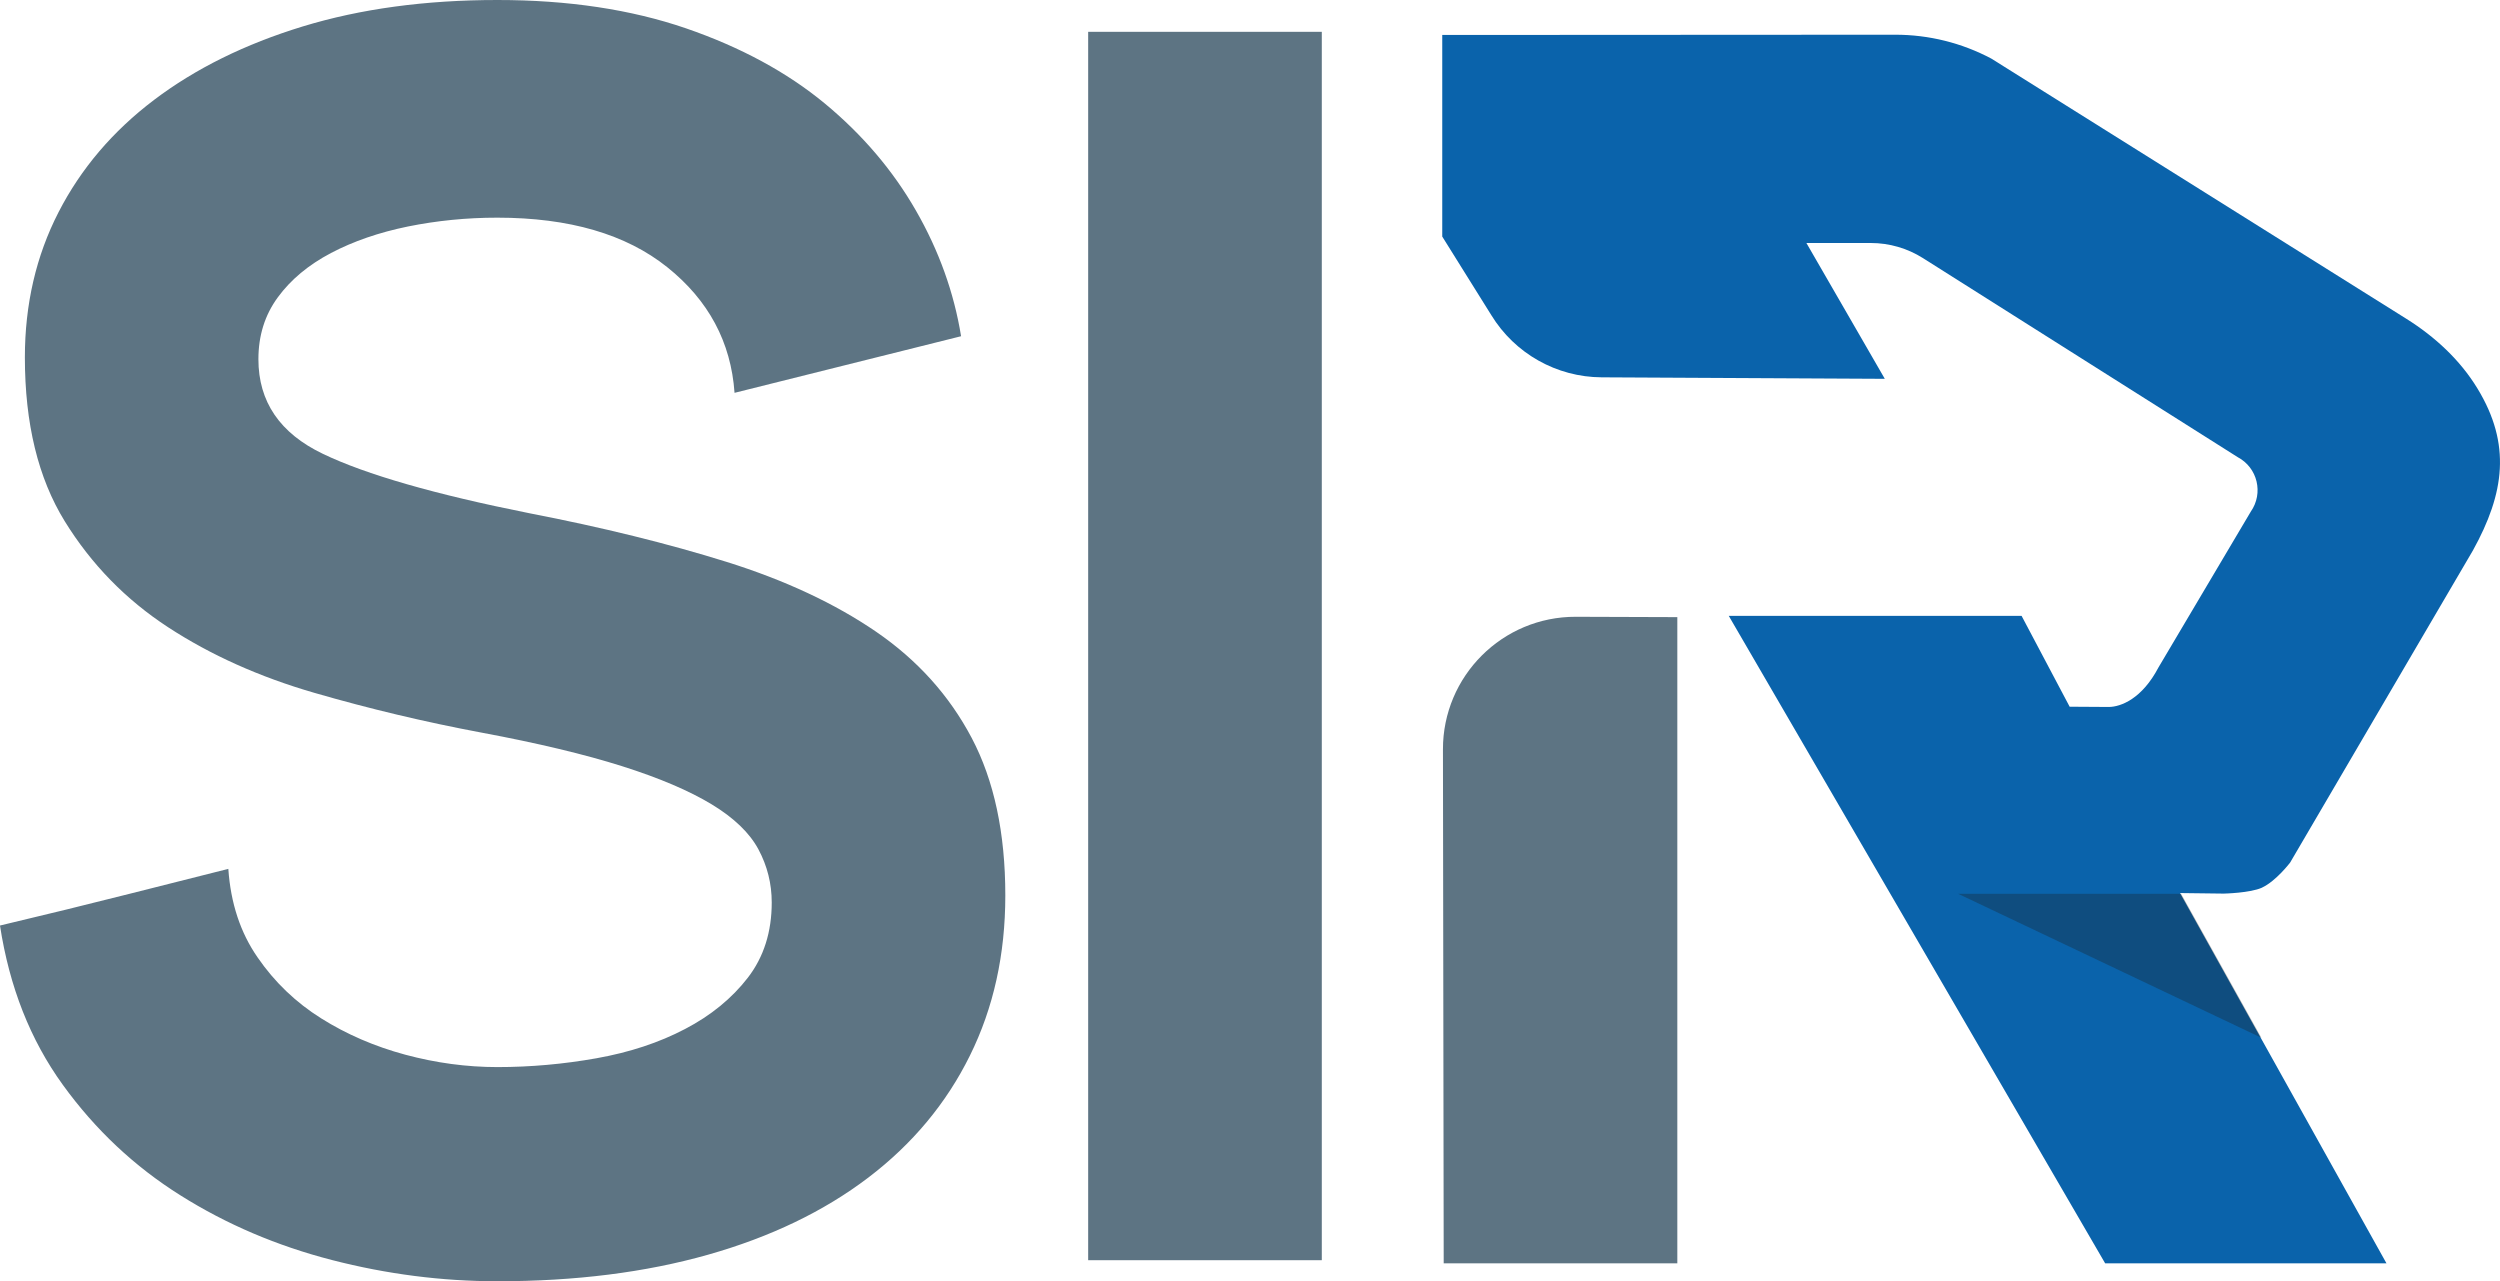
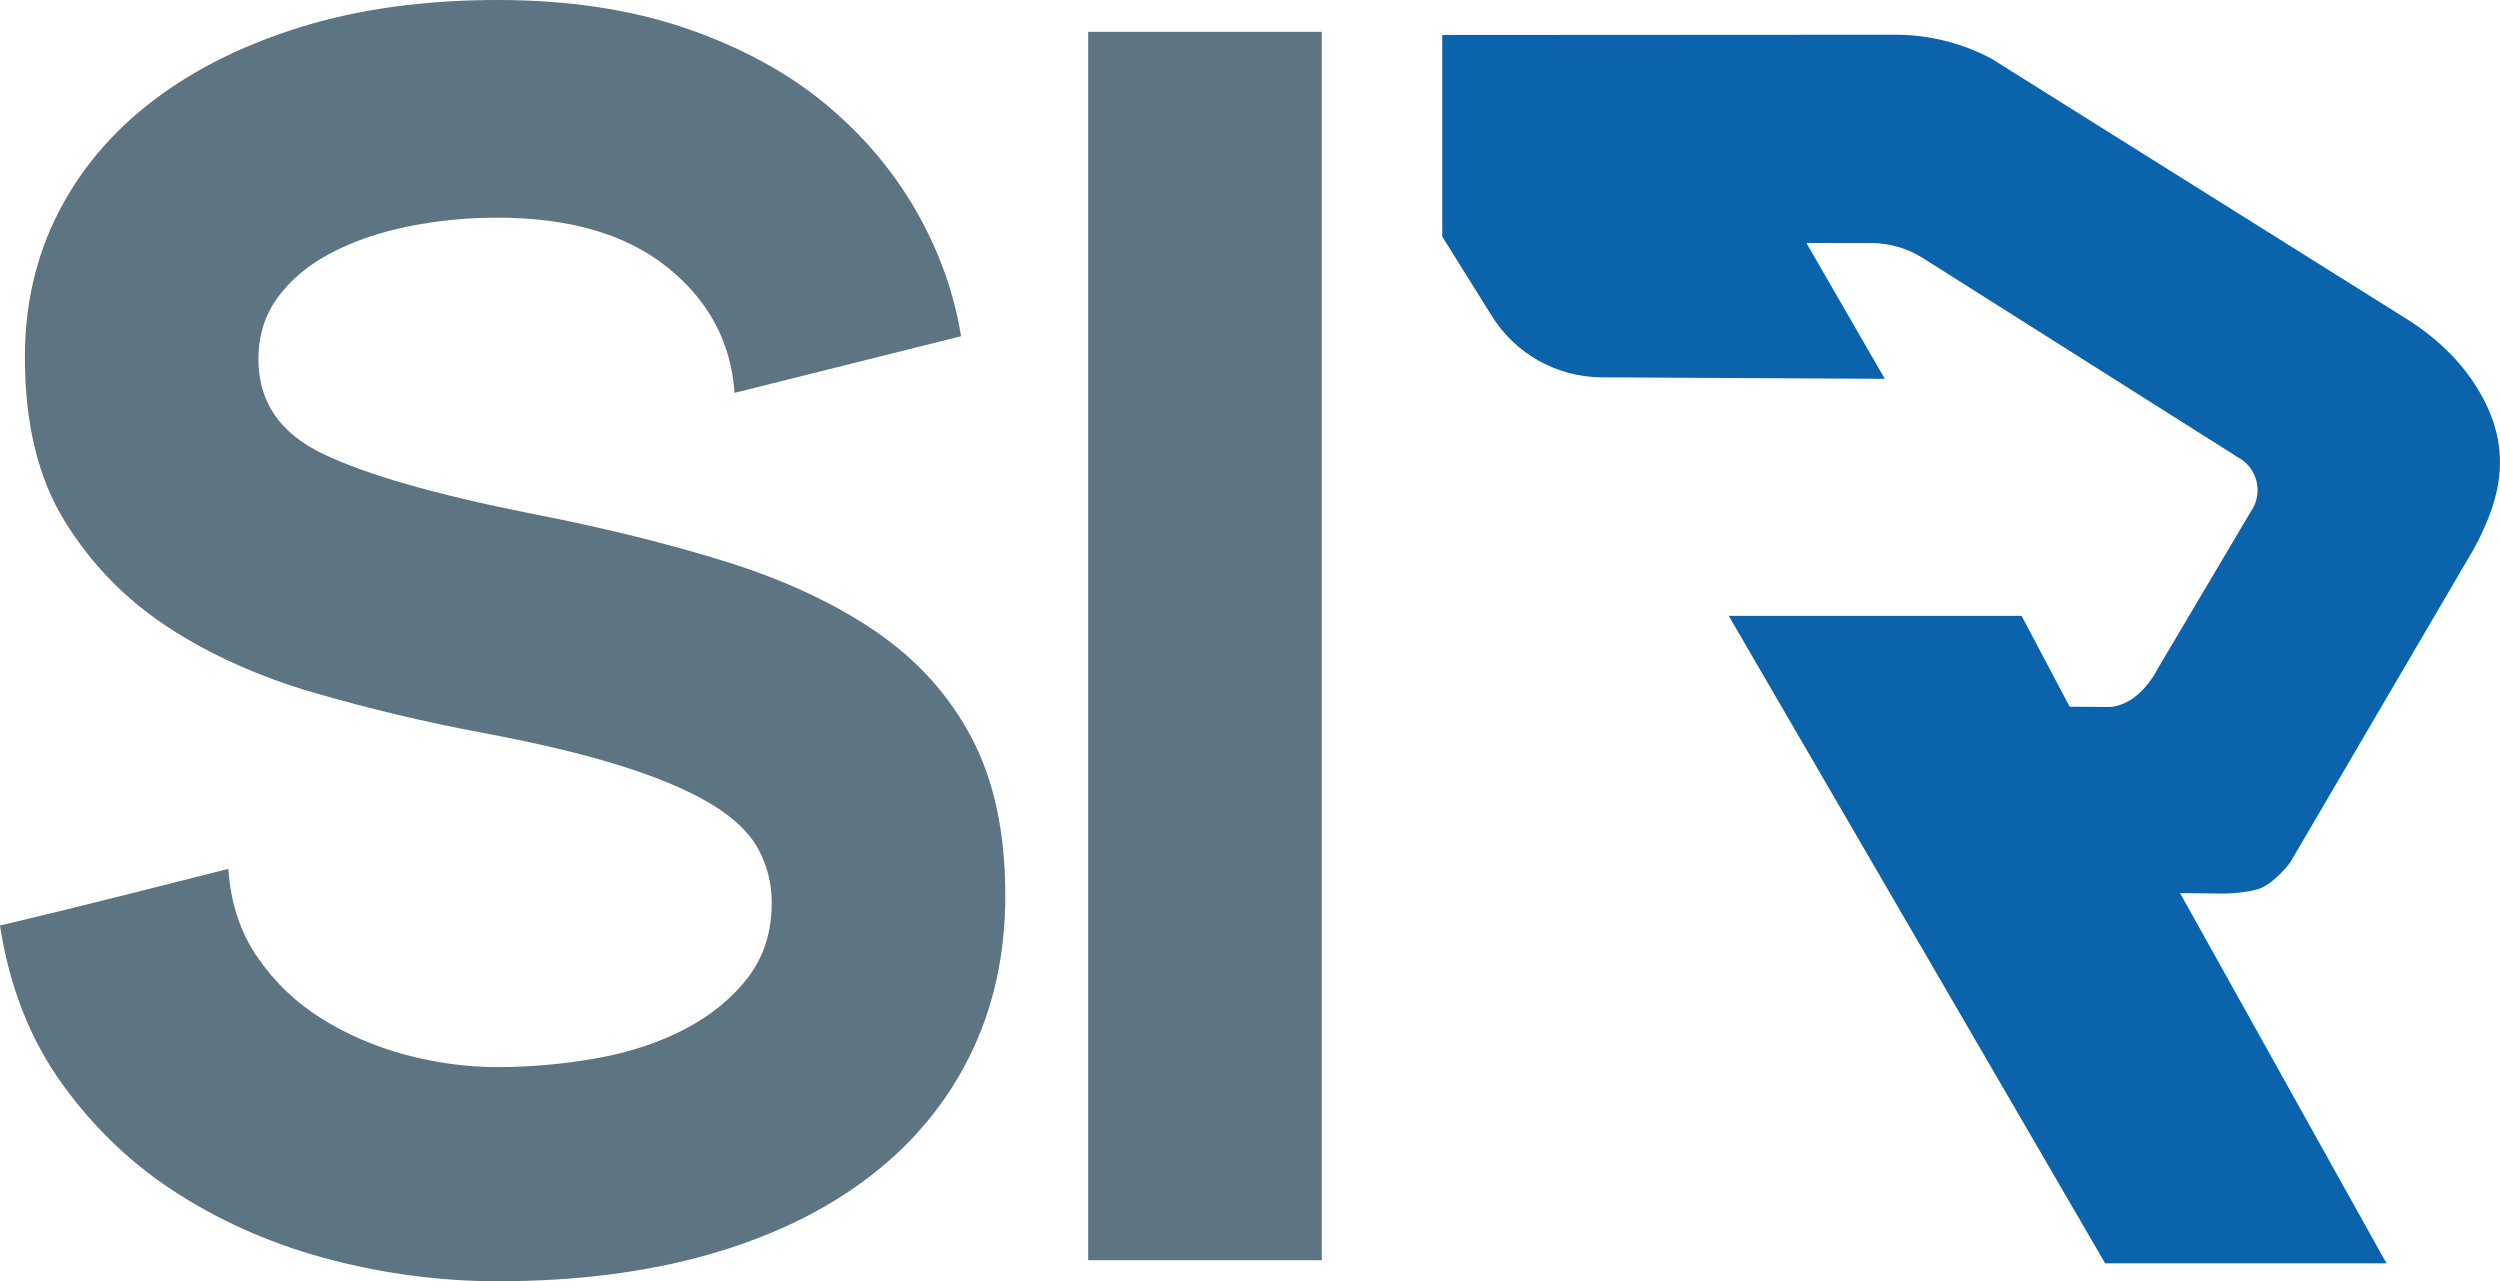
<svg xmlns="http://www.w3.org/2000/svg" id="Layer_2" data-name="Layer 2" viewBox="0 0 501.23 256.92">
  <defs>
    <style>      .cls-1 {        fill: #5d7483;      }      .cls-2 {        fill: #0a63ab;      }      .cls-3 {        fill: #1d1c1a;        opacity: .3;      }    </style>
  </defs>
  <g id="Capa_1" data-name="Capa 1">
    <g>
      <path class="cls-1" d="m99.72,0c14.19,0,26.79,1.9,37.79,5.67,11,3.79,20.28,8.82,27.86,15.08,7.57,6.27,13.66,13.43,18.27,21.47,4.62,8.04,7.63,16.45,9.05,25.19l-45.42,11.35c-.71-10.17-5.21-18.56-13.49-25.19-8.28-6.62-19.64-9.93-34.07-9.93-6.16,0-12.13.6-17.92,1.77-5.8,1.19-10.94,2.96-15.43,5.32-4.5,2.37-8.05,5.32-10.65,8.87-2.61,3.55-3.9,7.69-3.9,12.42,0,8.52,4.31,14.85,12.95,18.98,8.63,4.14,22.41,8.11,41.34,11.89,14.67,2.84,27.86,6.1,39.57,9.76,11.71,3.67,21.7,8.34,29.99,14.01,8.28,5.68,14.67,12.78,19.16,21.29,4.49,8.52,6.74,19.05,6.74,31.58,0,11.83-2.36,22.53-7.1,32.11-4.73,9.58-11.53,17.74-20.4,24.48-8.87,6.74-19.58,11.89-32.11,15.44-12.54,3.55-26.61,5.32-42.23,5.32-11.12,0-22.18-1.42-33.18-4.26-11-2.84-21.12-7.15-30.34-12.95-9.23-5.79-17.1-13.18-23.6-22.17-6.51-8.99-10.71-19.63-12.6-31.94,8.99-2.13,17.68-4.26,26.09-6.39,8.39-2.13,14.96-3.78,19.69-4.97.47,6.87,2.42,12.78,5.86,17.74,3.42,4.97,7.68,9.05,12.77,12.24,5.09,3.19,10.7,5.62,16.86,7.28,6.15,1.65,12.3,2.48,18.46,2.48,6.62,0,13.24-.59,19.87-1.77,6.62-1.18,12.54-3.13,17.74-5.86,5.2-2.71,9.4-6.15,12.6-10.29,3.19-4.14,4.79-9.17,4.79-15.08,0-3.78-.89-7.33-2.66-10.64-1.77-3.31-4.91-6.33-9.4-9.05-4.5-2.72-10.47-5.27-17.92-7.63-7.45-2.36-16.86-4.62-28.21-6.74-11.35-2.13-22.53-4.79-33.53-7.98-11-3.19-20.76-7.57-29.28-13.13-8.52-5.56-15.43-12.65-20.76-21.29-5.32-8.63-7.98-19.57-7.98-32.82,0-10.65,2.25-20.35,6.74-29.1,4.49-8.75,10.88-16.26,19.16-22.53,8.28-6.27,18.21-11.18,29.81-14.73C72.27,1.77,85.29,0,99.72,0Z" />
-       <path class="cls-1" d="m265.01,252.66h-46.84V6.38h46.84v246.27Z" />
+       <path class="cls-1" d="m265.01,252.66h-46.84V6.38h46.84v246.27" />
      <g>
        <path class="cls-2" d="m453.53,177.95c2.81-1.31,5.62-5.01,5.62-5.01l36.65-62.58c6.36-11.49,7.71-21.3.91-32.47-3.49-5.74-8.54-10.39-14.23-13.96l-83.23-52.18c-5.93-3.15-12.54-4.79-19.25-4.79l-90.84.05v40.42l9.84,15.76c4.72,7.7,13.08,12.41,22.11,12.46l56.78.3-15.72-27.23h12.91c3.7,0,7.33,1.05,10.46,3.03l63.11,39.91c3.98,2.11,5.2,7.22,2.62,10.91l-18.51,31.24c-3.31,6.31-7.55,7.9-9.93,7.93l-7.88-.05-9.64-18.22h-58.71l75.47,129.82h56.4l-41.39-74.24,8.75.11s5.36-.11,7.72-1.21Z" />
-         <polygon class="cls-3" points="392.59 179.2 437.3 179.2 453.4 208.07 392.59 179.2" />
-         <path class="cls-1" d="m289.3,150.25l.15,103.04h46.84V123.73l-20.35-.07c-14.71-.05-26.66,11.88-26.64,26.59Z" />
      </g>
    </g>
  </g>
</svg>